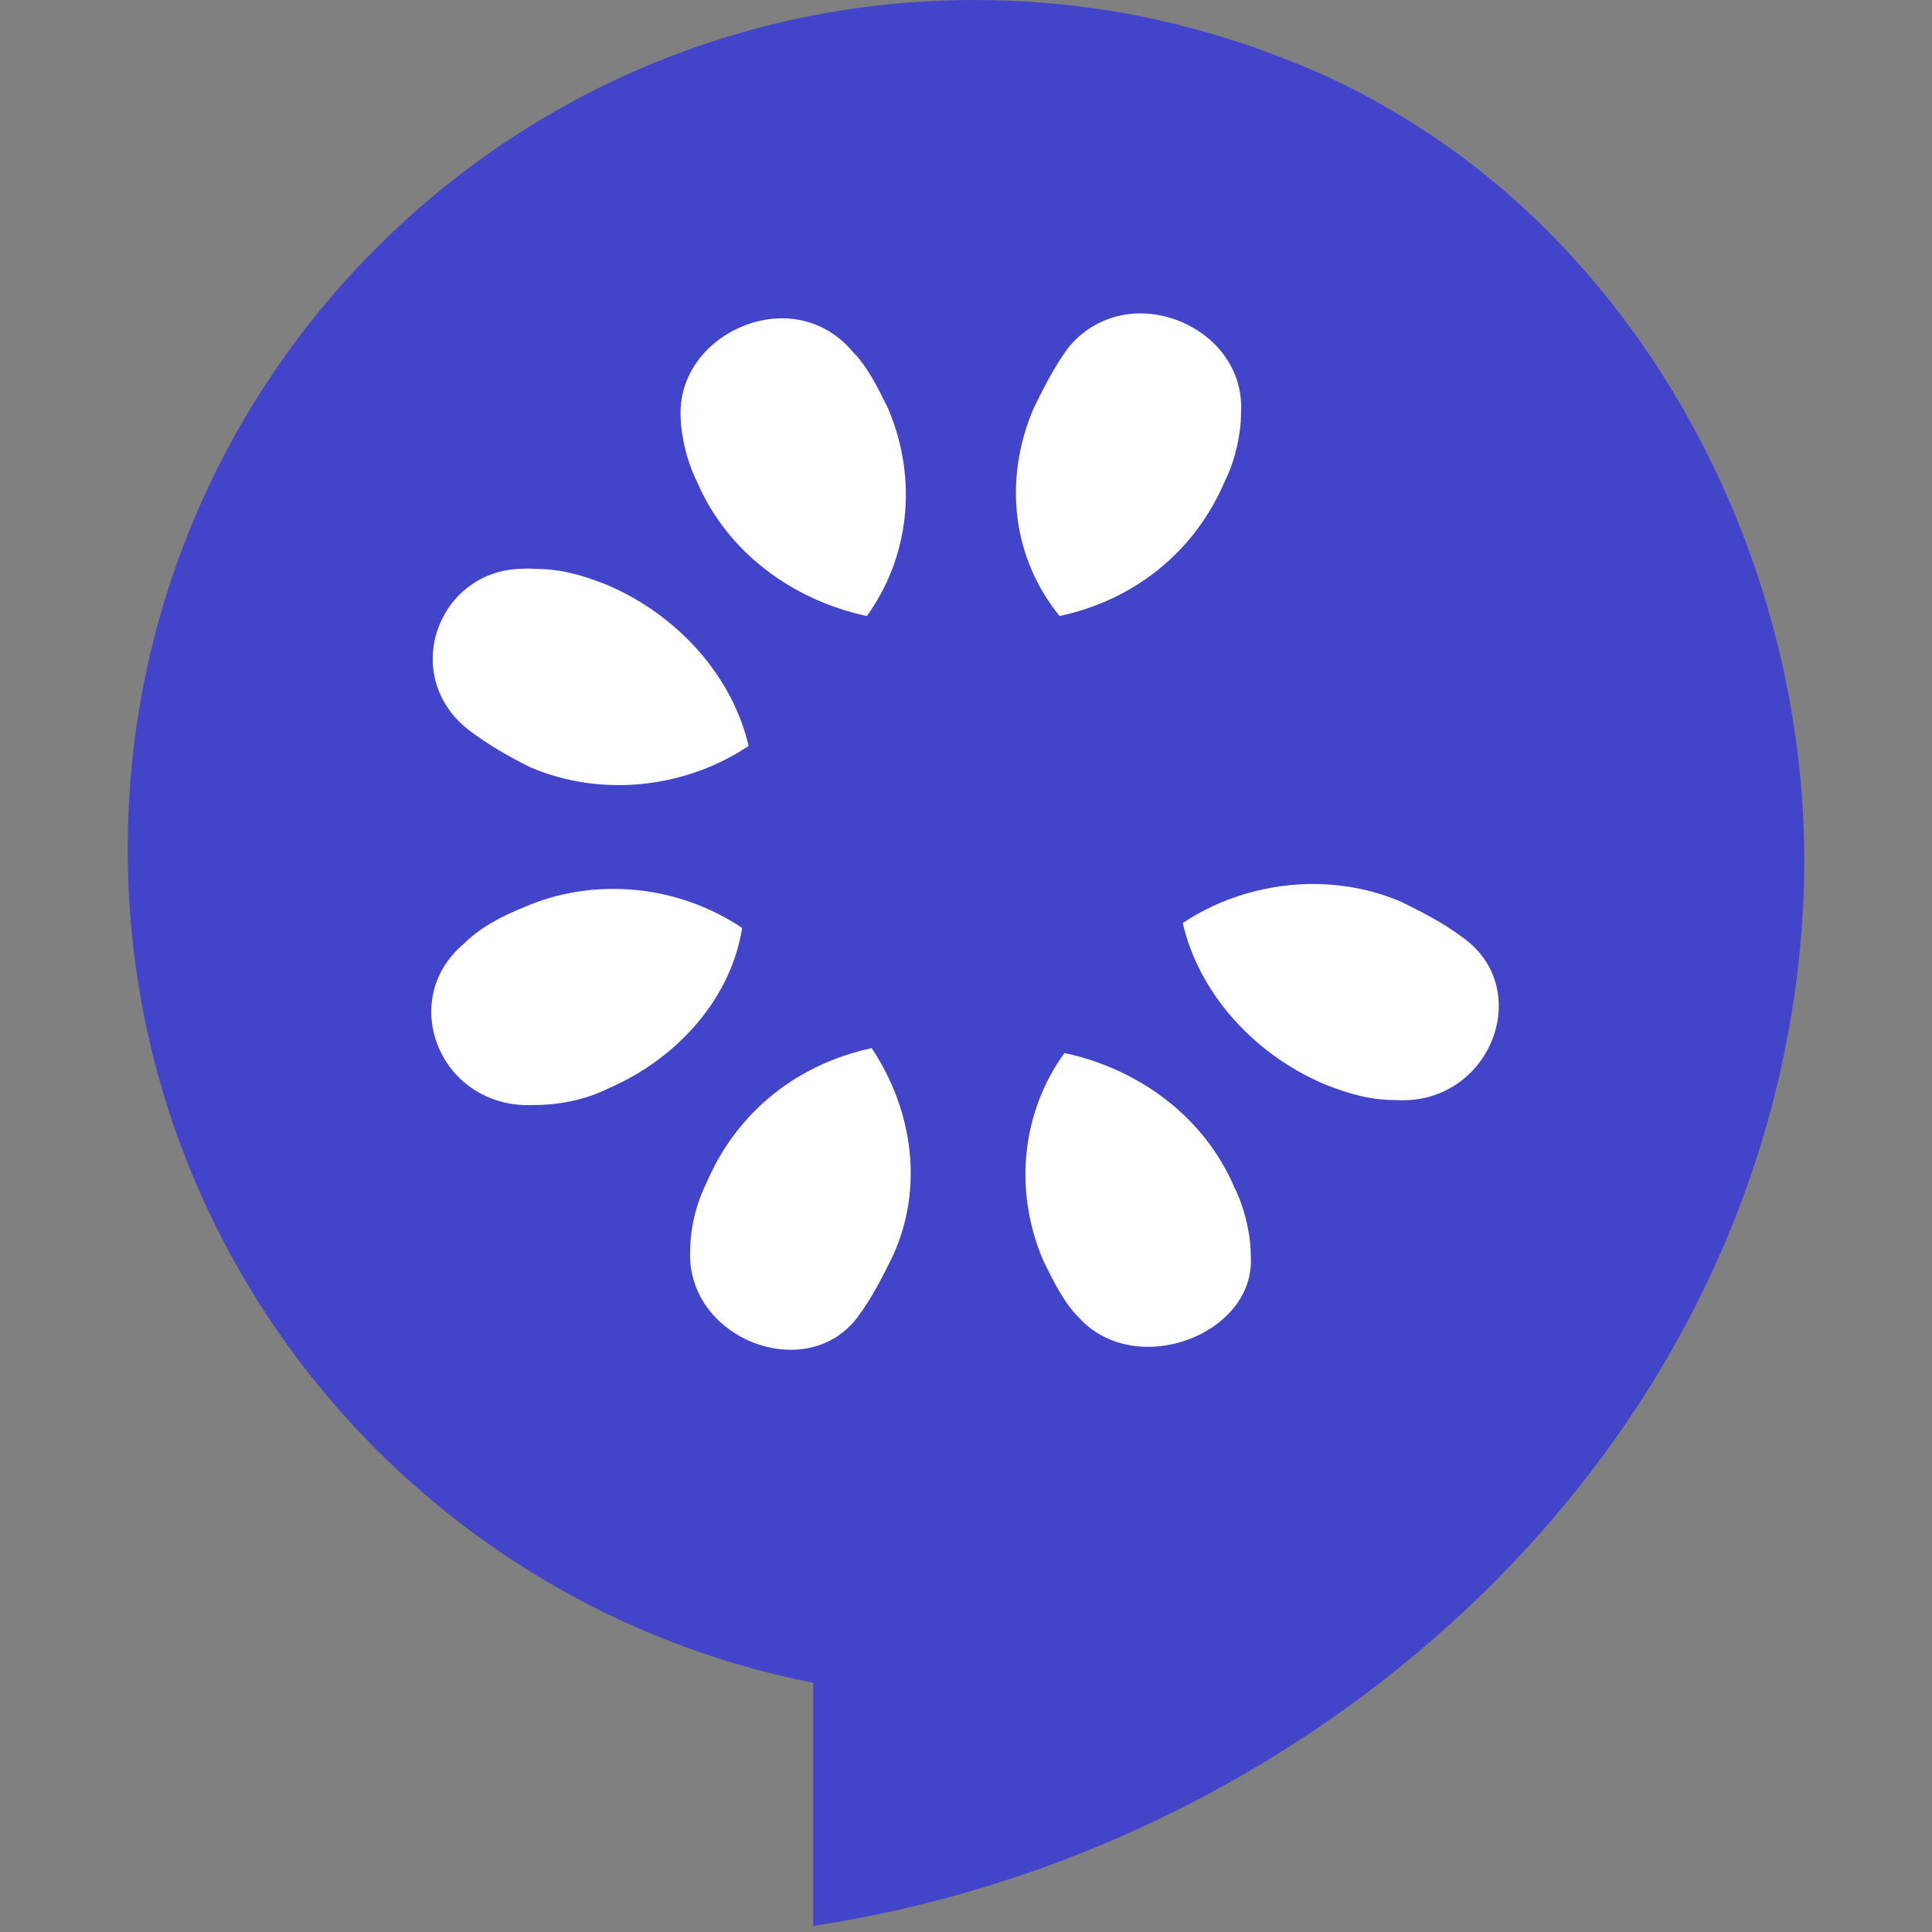
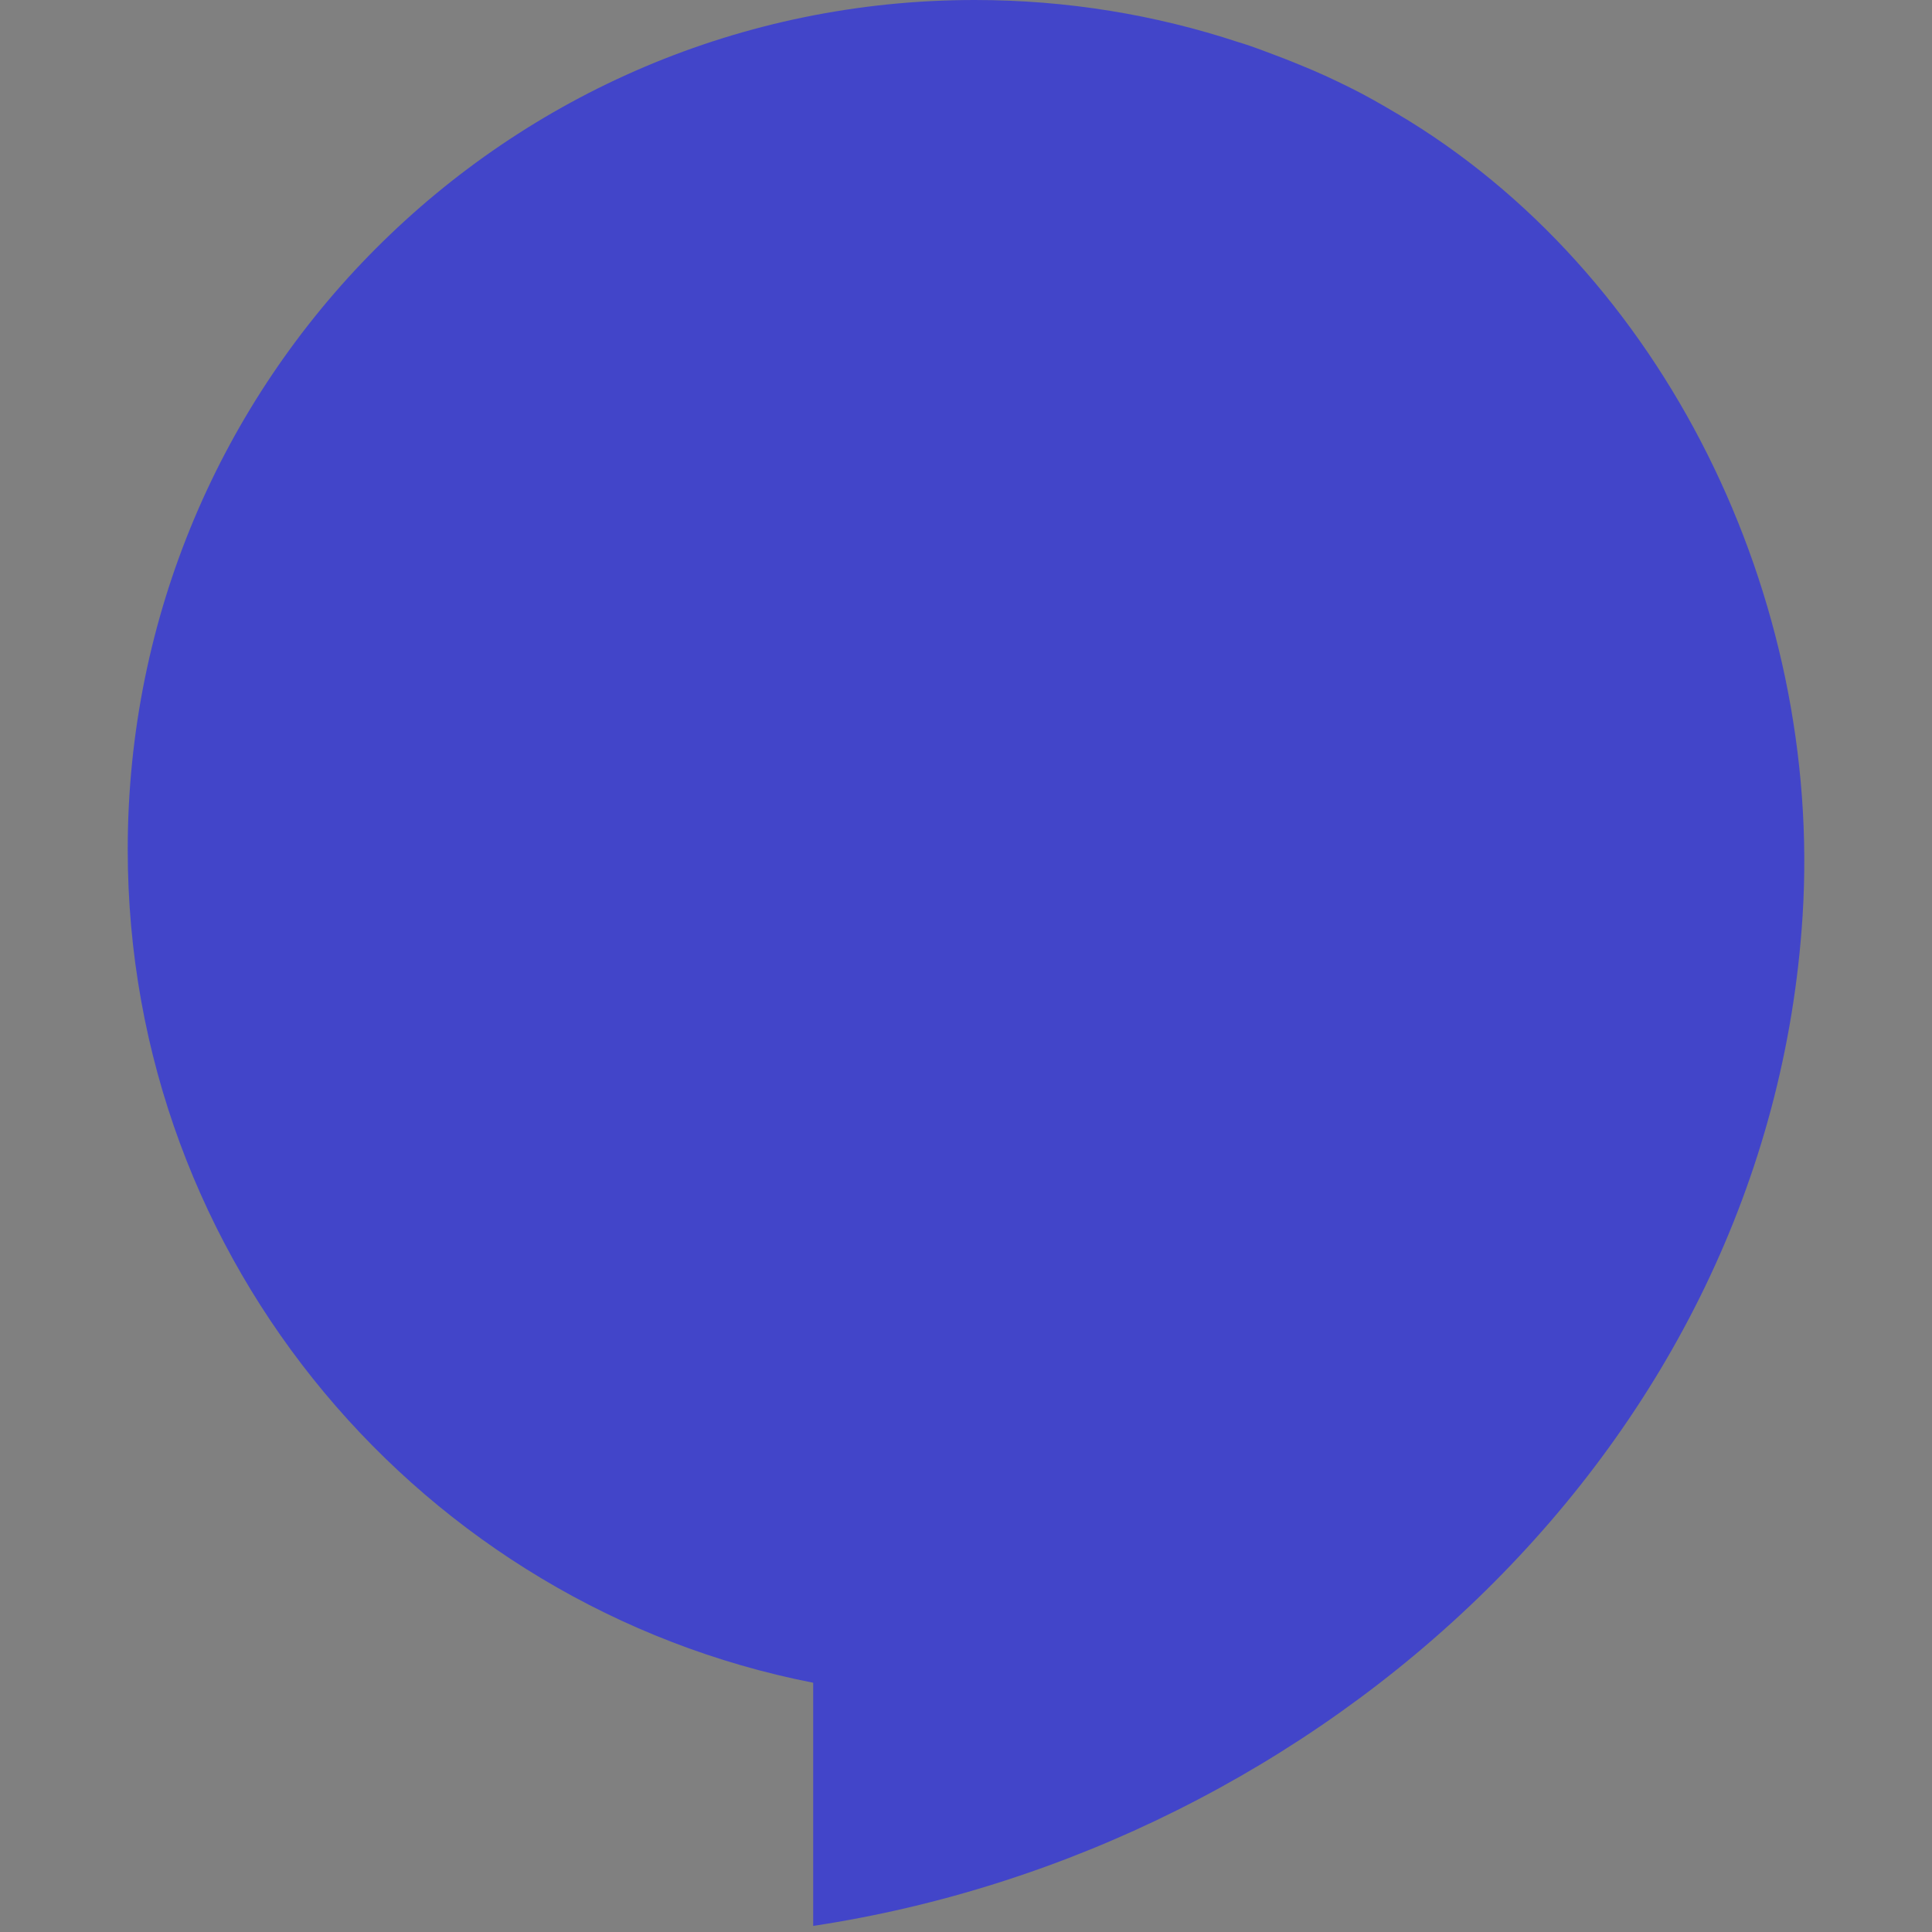
<svg xmlns="http://www.w3.org/2000/svg" width="64" height="64" viewBox="0 0 64 64" fill="none">
  <rect x="0" y="0" width="64" height="64" fill="#808080" stroke="none" />
  <g clip-path="url(#clip0_34_2)">
    <path d="M32.293 0C16.783 0 4.231 12.587 4.231 28.14C4.231 41.834 14.019 53.212 26.938 55.743V63.798C43.732 61.259 58.603 47.891 59.713 30.342C60.38 19.779 55.128 8.995 46.27 3.759C45.763 3.459 45.248 3.162 44.717 2.9C44.177 2.633 43.621 2.373 43.057 2.148C42.878 2.073 42.703 2.005 42.522 1.933C42.029 1.751 41.532 1.545 41.022 1.396C38.276 0.489 35.341 0 32.293 0Z" fill="#4245C9" />
-     <path d="M38.106 10.398C37.145 10.299 36.132 10.634 35.423 11.474C34.908 12.163 34.586 12.83 34.243 13.519C33.212 15.93 33.556 18.512 35.101 20.407C37.505 19.89 39.545 18.351 40.575 15.94C40.918 15.251 41.111 14.369 41.111 13.68C41.219 11.851 39.71 10.562 38.106 10.398ZM25.603 10.559C24.035 10.709 22.544 11.958 22.544 13.68C22.544 14.369 22.737 15.251 23.081 15.94C24.111 18.351 26.311 19.89 28.715 20.407C30.089 18.512 30.443 15.93 29.413 13.519C29.07 12.83 28.747 12.152 28.232 11.635C27.524 10.796 26.544 10.469 25.603 10.559ZM17.178 18.846C14.47 18.985 13.26 22.398 15.514 24.173C16.201 24.69 16.866 25.067 17.553 25.411C19.957 26.444 22.737 26.089 24.798 24.712C24.283 22.473 22.533 20.417 20.129 19.384C19.271 19.04 18.573 18.846 17.714 18.846C17.521 18.825 17.358 18.837 17.178 18.846ZM43.634 29.285C42.061 29.255 40.468 29.716 39.18 30.577C39.695 32.816 41.444 34.871 43.848 35.904C44.707 36.249 45.405 36.442 46.263 36.442C49.354 36.615 50.867 32.783 48.463 31.061C47.776 30.545 47.111 30.222 46.424 29.877C45.523 29.49 44.578 29.304 43.634 29.285ZM20.183 29.447C19.239 29.465 18.294 29.651 17.392 30.039C16.534 30.383 15.868 30.76 15.353 31.276C13.121 33.171 14.623 36.776 17.714 36.604C18.573 36.604 19.442 36.41 20.129 36.066C22.533 35.033 24.24 32.977 24.583 30.738C23.295 29.877 21.756 29.417 20.183 29.447ZM28.876 34.721C26.472 35.237 24.433 36.776 23.403 39.187C23.059 39.876 22.866 40.704 22.866 41.393C22.694 44.321 26.676 45.892 28.393 43.653C28.909 42.964 29.23 42.297 29.574 41.608C30.604 39.37 30.25 36.787 28.876 34.721ZM35.262 34.882C33.889 36.776 33.534 39.359 34.565 41.77C34.908 42.459 35.23 43.137 35.745 43.653C37.634 45.719 41.605 44.191 41.434 41.608C41.434 40.92 41.24 40.037 40.897 39.348C39.867 36.938 37.666 35.398 35.262 34.882Z" fill="white" />
  </g>
  <defs>
    <clipPath id="clip0_34_2">
      <rect width="64" height="64" fill="white" />
    </clipPath>
  </defs>
</svg>